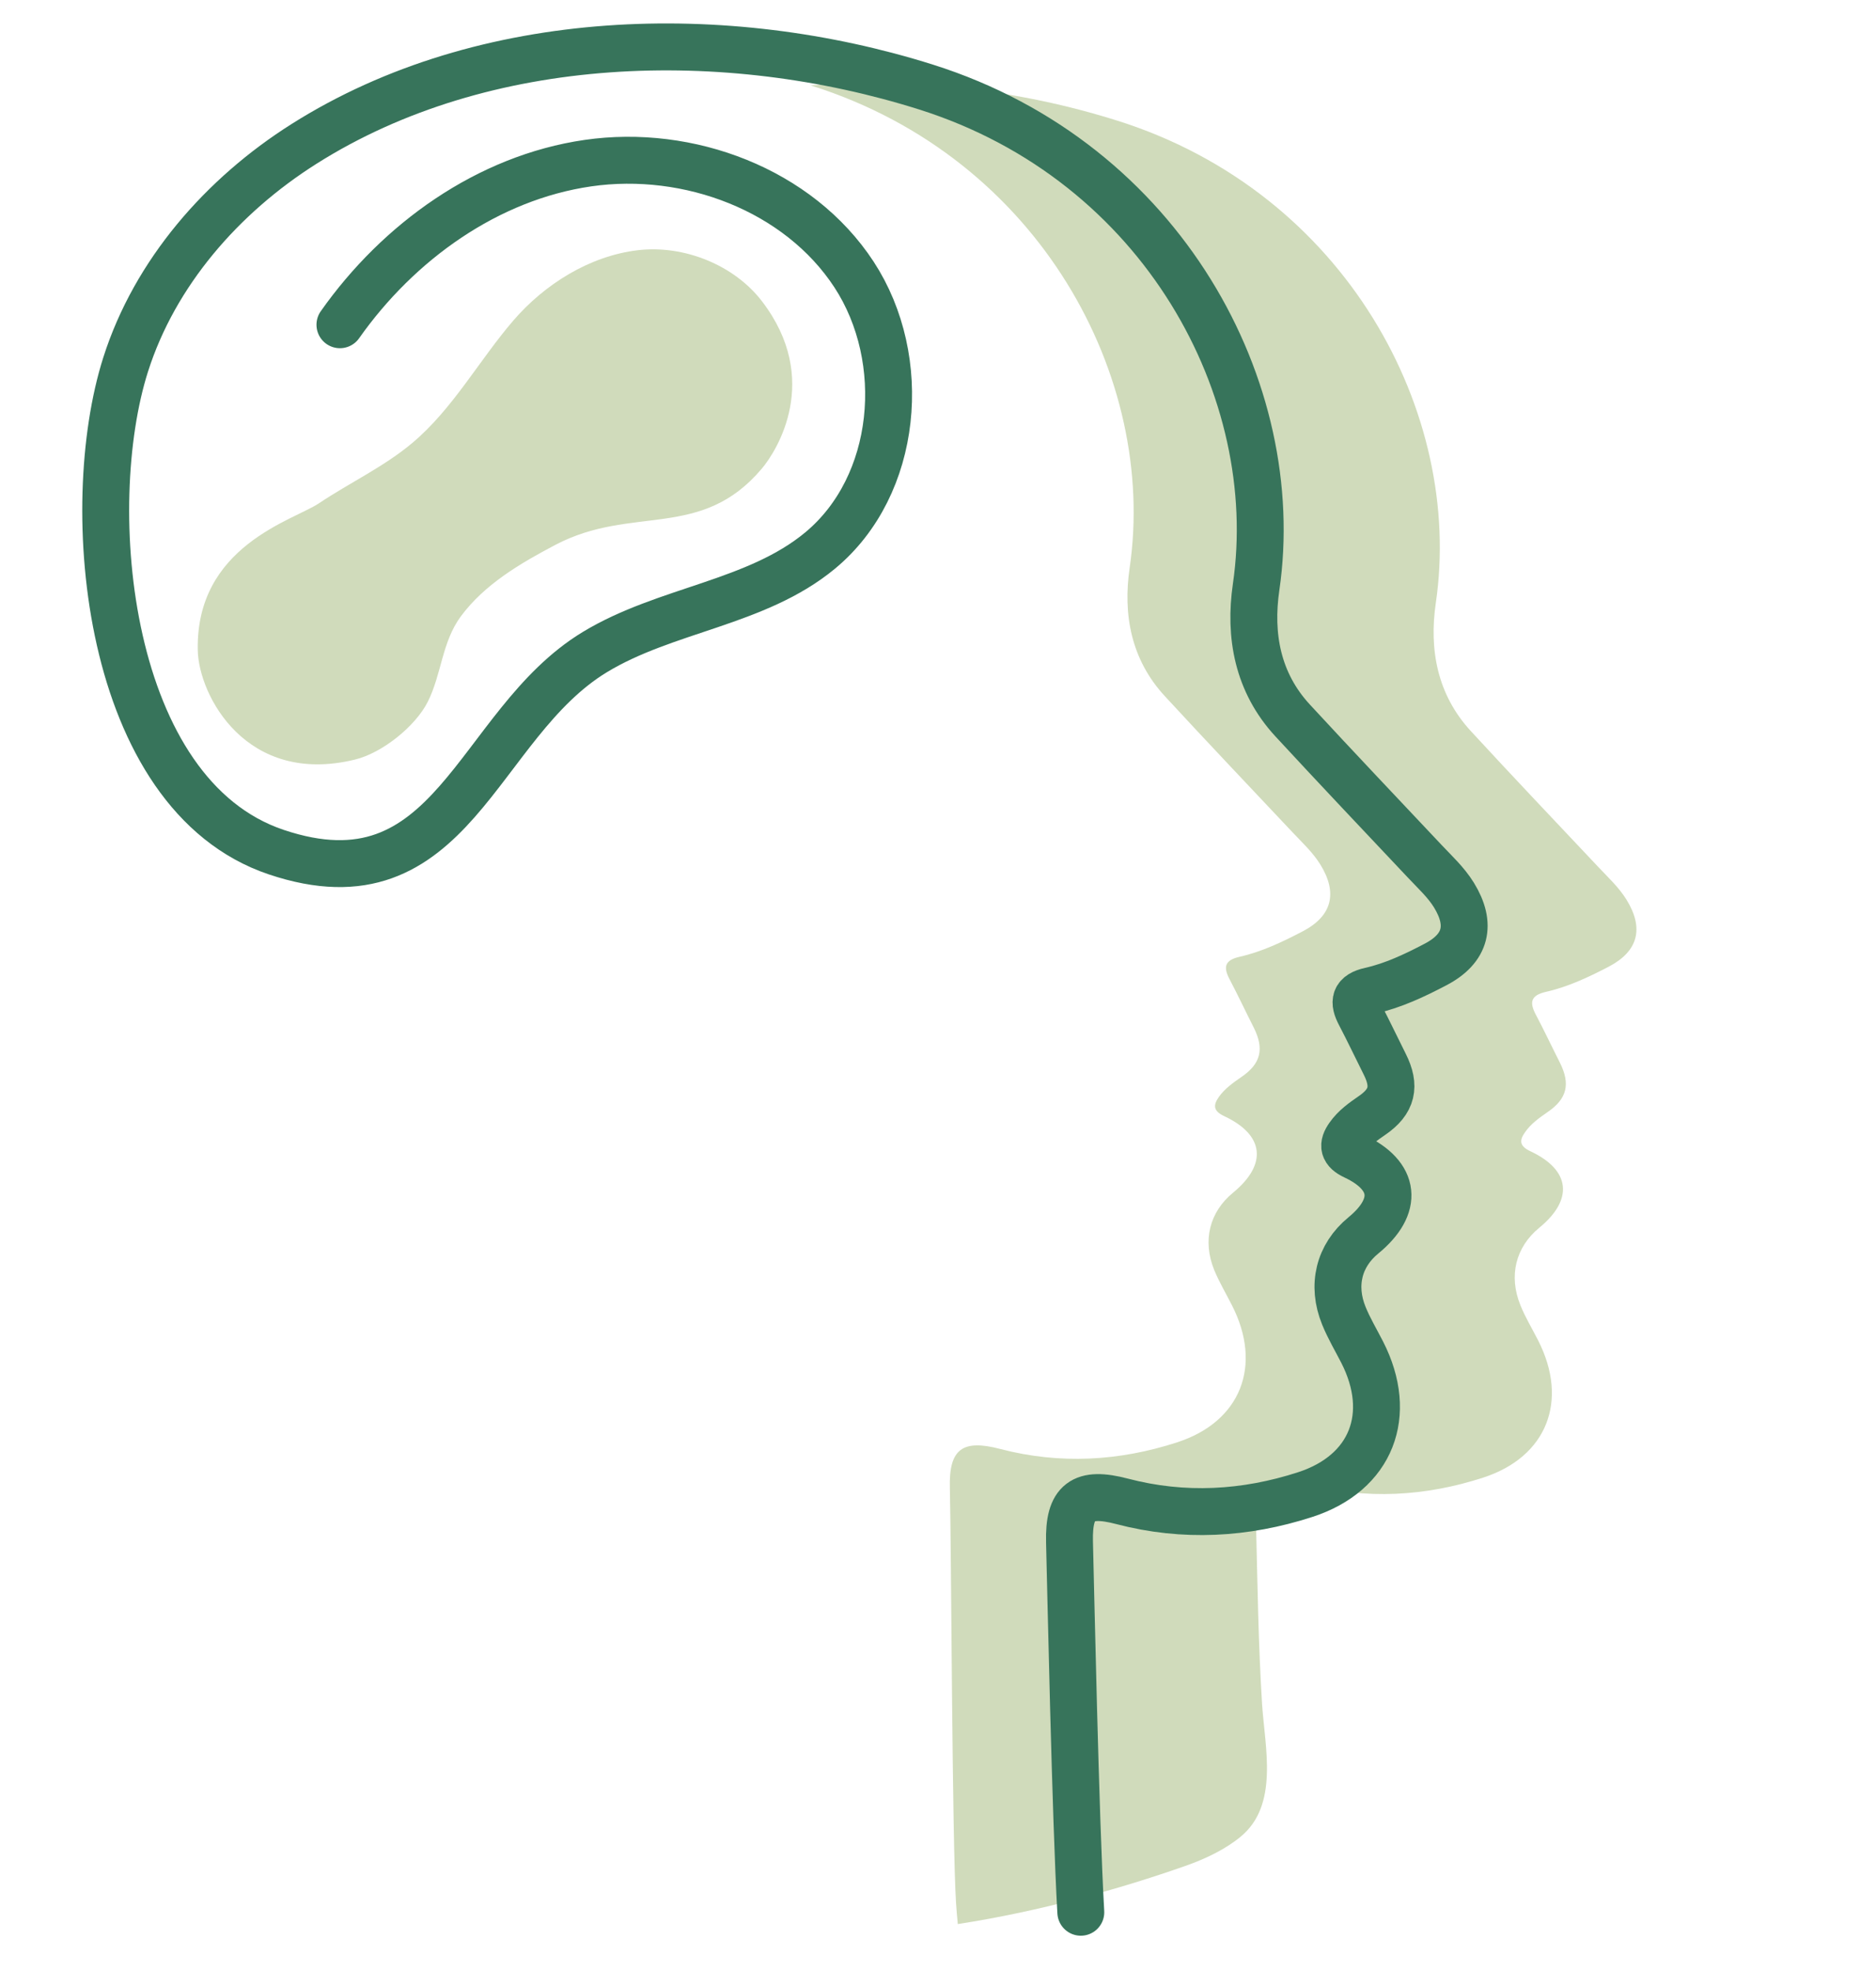
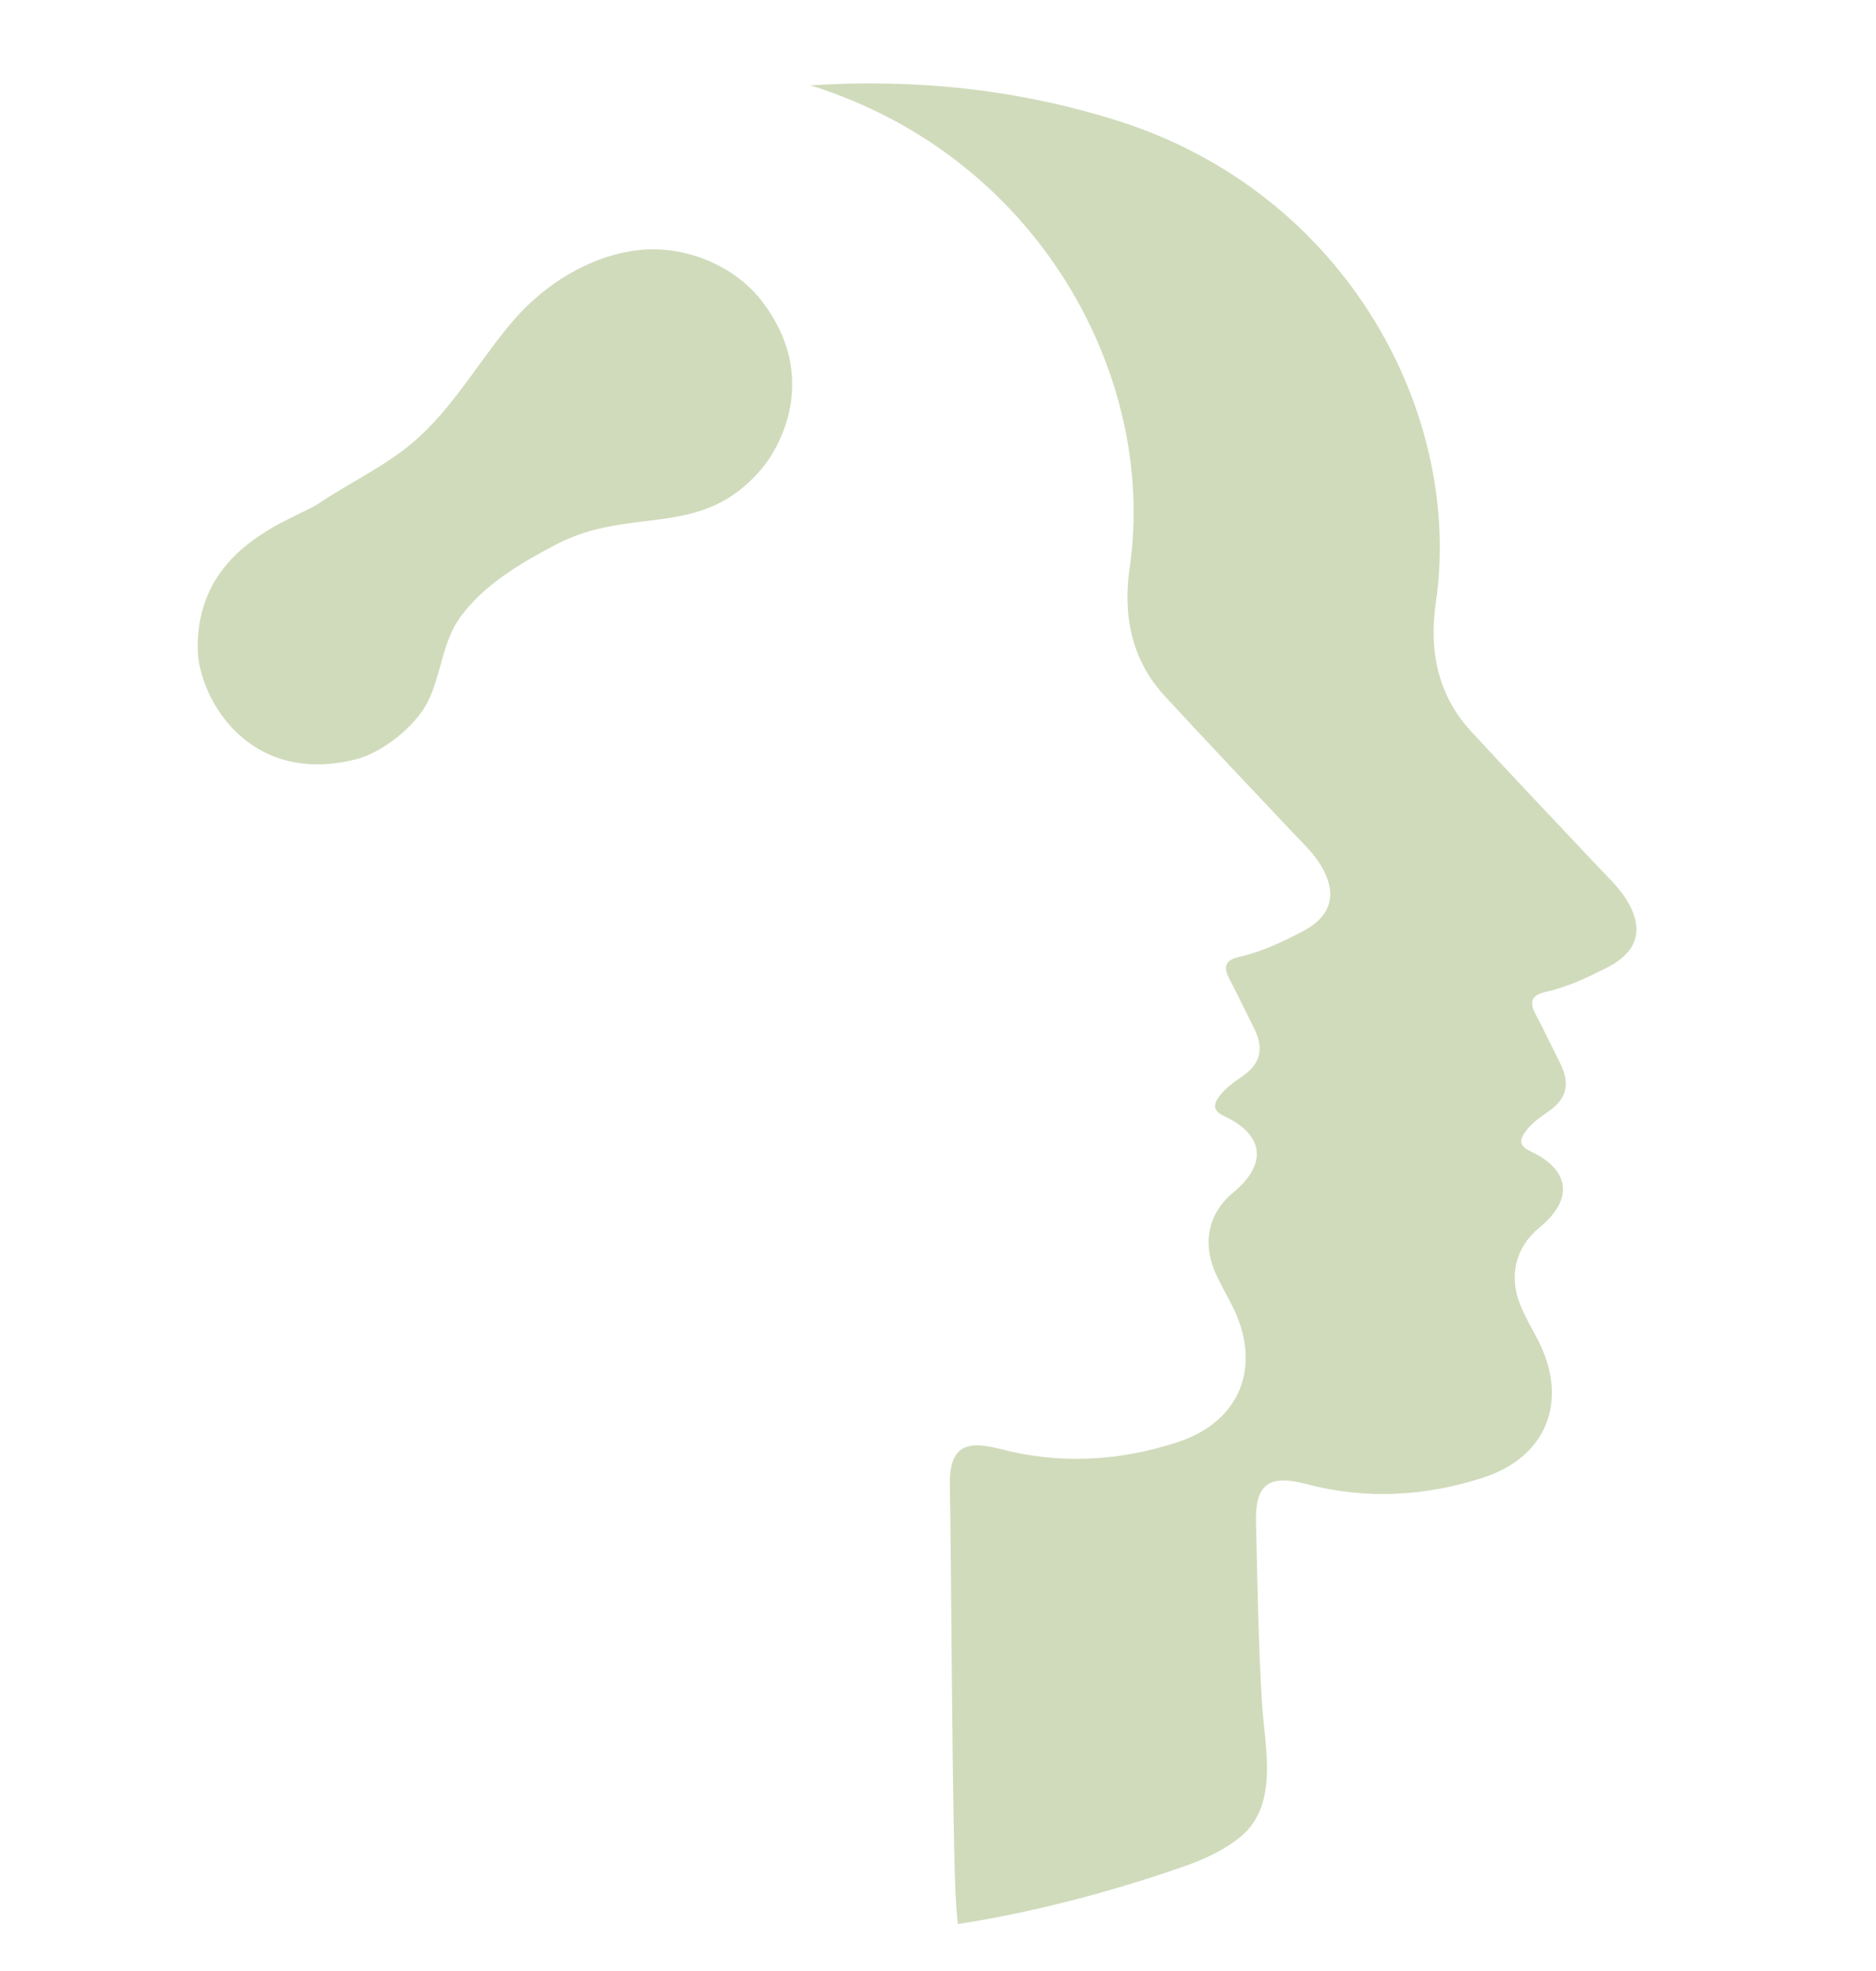
<svg xmlns="http://www.w3.org/2000/svg" width="40" height="42" viewBox="0 0 40 42" fill="none">
  <g id="Frame 686898">
    <g id="Group">
      <g id="Group_2">
        <g id="Group_3">
          <path id="Vector" d="M17.308 1.827C17.299 1.824 17.288 1.821 17.279 1.819C19.498 1.675 21.684 1.896 23.836 2.575C28.705 4.115 31.203 8.817 30.615 12.843C30.468 13.841 30.644 14.805 31.367 15.585C32.263 16.558 33.176 17.516 34.084 18.48C34.291 18.701 34.516 18.906 34.68 19.171C35.055 19.778 34.934 20.267 34.303 20.598C33.873 20.822 33.433 21.029 32.96 21.136C32.635 21.211 32.609 21.36 32.747 21.622C32.926 21.959 33.087 22.304 33.26 22.644C33.487 23.098 33.415 23.412 32.998 23.697C32.819 23.821 32.643 23.945 32.517 24.126C32.384 24.31 32.407 24.428 32.635 24.534C33.487 24.934 33.554 25.562 32.819 26.163C32.318 26.575 32.162 27.185 32.419 27.815C32.522 28.071 32.669 28.313 32.796 28.563C33.45 29.844 32.989 31.044 31.623 31.487C30.39 31.887 29.126 31.959 27.858 31.625C27.051 31.412 26.758 31.622 26.781 32.459C26.812 33.746 26.83 35.035 26.91 36.318C26.971 37.239 27.273 38.468 26.449 39.141C26.135 39.4 25.723 39.604 25.268 39.763C23.891 40.246 22.189 40.727 20.422 41C20.408 40.847 20.394 40.698 20.385 40.557C20.301 39.273 20.284 32.997 20.253 31.711C20.229 30.874 20.523 30.664 21.33 30.877C22.598 31.207 23.862 31.136 25.095 30.736C26.461 30.295 26.922 29.095 26.268 27.815C26.141 27.564 25.997 27.323 25.89 27.064C25.634 26.436 25.79 25.826 26.291 25.415C27.026 24.811 26.959 24.186 26.107 23.786C25.879 23.68 25.856 23.562 25.988 23.375C26.115 23.196 26.291 23.073 26.47 22.949C26.887 22.664 26.959 22.35 26.732 21.896C26.559 21.556 26.398 21.211 26.219 20.871C26.081 20.612 26.107 20.46 26.432 20.388C26.904 20.281 27.345 20.071 27.774 19.847C28.405 19.519 28.526 19.027 28.152 18.422C27.988 18.158 27.763 17.953 27.556 17.732C26.648 16.768 25.735 15.809 24.839 14.837C24.116 14.057 23.94 13.093 24.087 12.095C24.675 8.066 22.18 3.366 17.308 1.827ZM16.247 6.42C17.527 8.091 16.56 9.611 16.245 9.984C14.946 11.525 13.479 10.749 11.841 11.611C11.099 12.001 10.332 12.45 9.826 13.134C9.421 13.682 9.417 14.366 9.121 14.954C8.858 15.478 8.149 16.044 7.572 16.185C5.252 16.753 4.239 14.819 4.217 13.862C4.167 11.633 6.258 11.087 6.797 10.727C7.457 10.285 8.189 9.946 8.797 9.434C9.658 8.708 10.209 7.687 10.943 6.833C11.61 6.058 12.569 5.454 13.598 5.332C14.585 5.214 15.658 5.65 16.247 6.42Z" fill="#D0DBBB" />
        </g>
      </g>
-       <path id="Vector_2" d="M7.248 6.92C8.494 5.152 10.396 3.785 12.538 3.476C14.679 3.167 17.024 4.04 18.209 5.849C19.392 7.659 19.153 10.351 17.487 11.731C16.129 12.857 14.191 12.98 12.682 13.896C10.137 15.44 9.664 19.425 5.89 18.158C2.244 16.933 1.71 10.809 2.679 7.768C3.303 5.809 4.741 4.167 6.48 3.068C10.333 0.631 15.494 0.512 19.751 1.857C24.803 3.454 27.392 8.33 26.783 12.508C26.632 13.544 26.814 14.544 27.562 15.353C28.493 16.361 29.439 17.356 30.38 18.355C30.597 18.586 30.831 18.799 31 19.072C31.387 19.701 31.264 20.21 30.609 20.552C30.164 20.785 29.707 21.002 29.216 21.112C28.877 21.188 28.852 21.344 28.995 21.615C29.179 21.965 29.347 22.323 29.525 22.676C29.762 23.146 29.688 23.472 29.255 23.769C29.069 23.897 28.887 24.024 28.755 24.212C28.619 24.404 28.641 24.526 28.877 24.637C29.763 25.052 29.831 25.701 29.068 26.327C28.549 26.753 28.388 27.386 28.654 28.038C28.763 28.306 28.913 28.557 29.045 28.815C29.724 30.145 29.245 31.389 27.83 31.848C26.55 32.263 25.239 32.337 23.924 31.992C23.086 31.772 22.782 31.988 22.804 32.859C22.827 33.73 22.931 38.777 23.045 40.748" stroke="#37745B" stroke-miterlimit="10" stroke-linecap="round" stroke-linejoin="round" />
    </g>
  </g>
</svg>